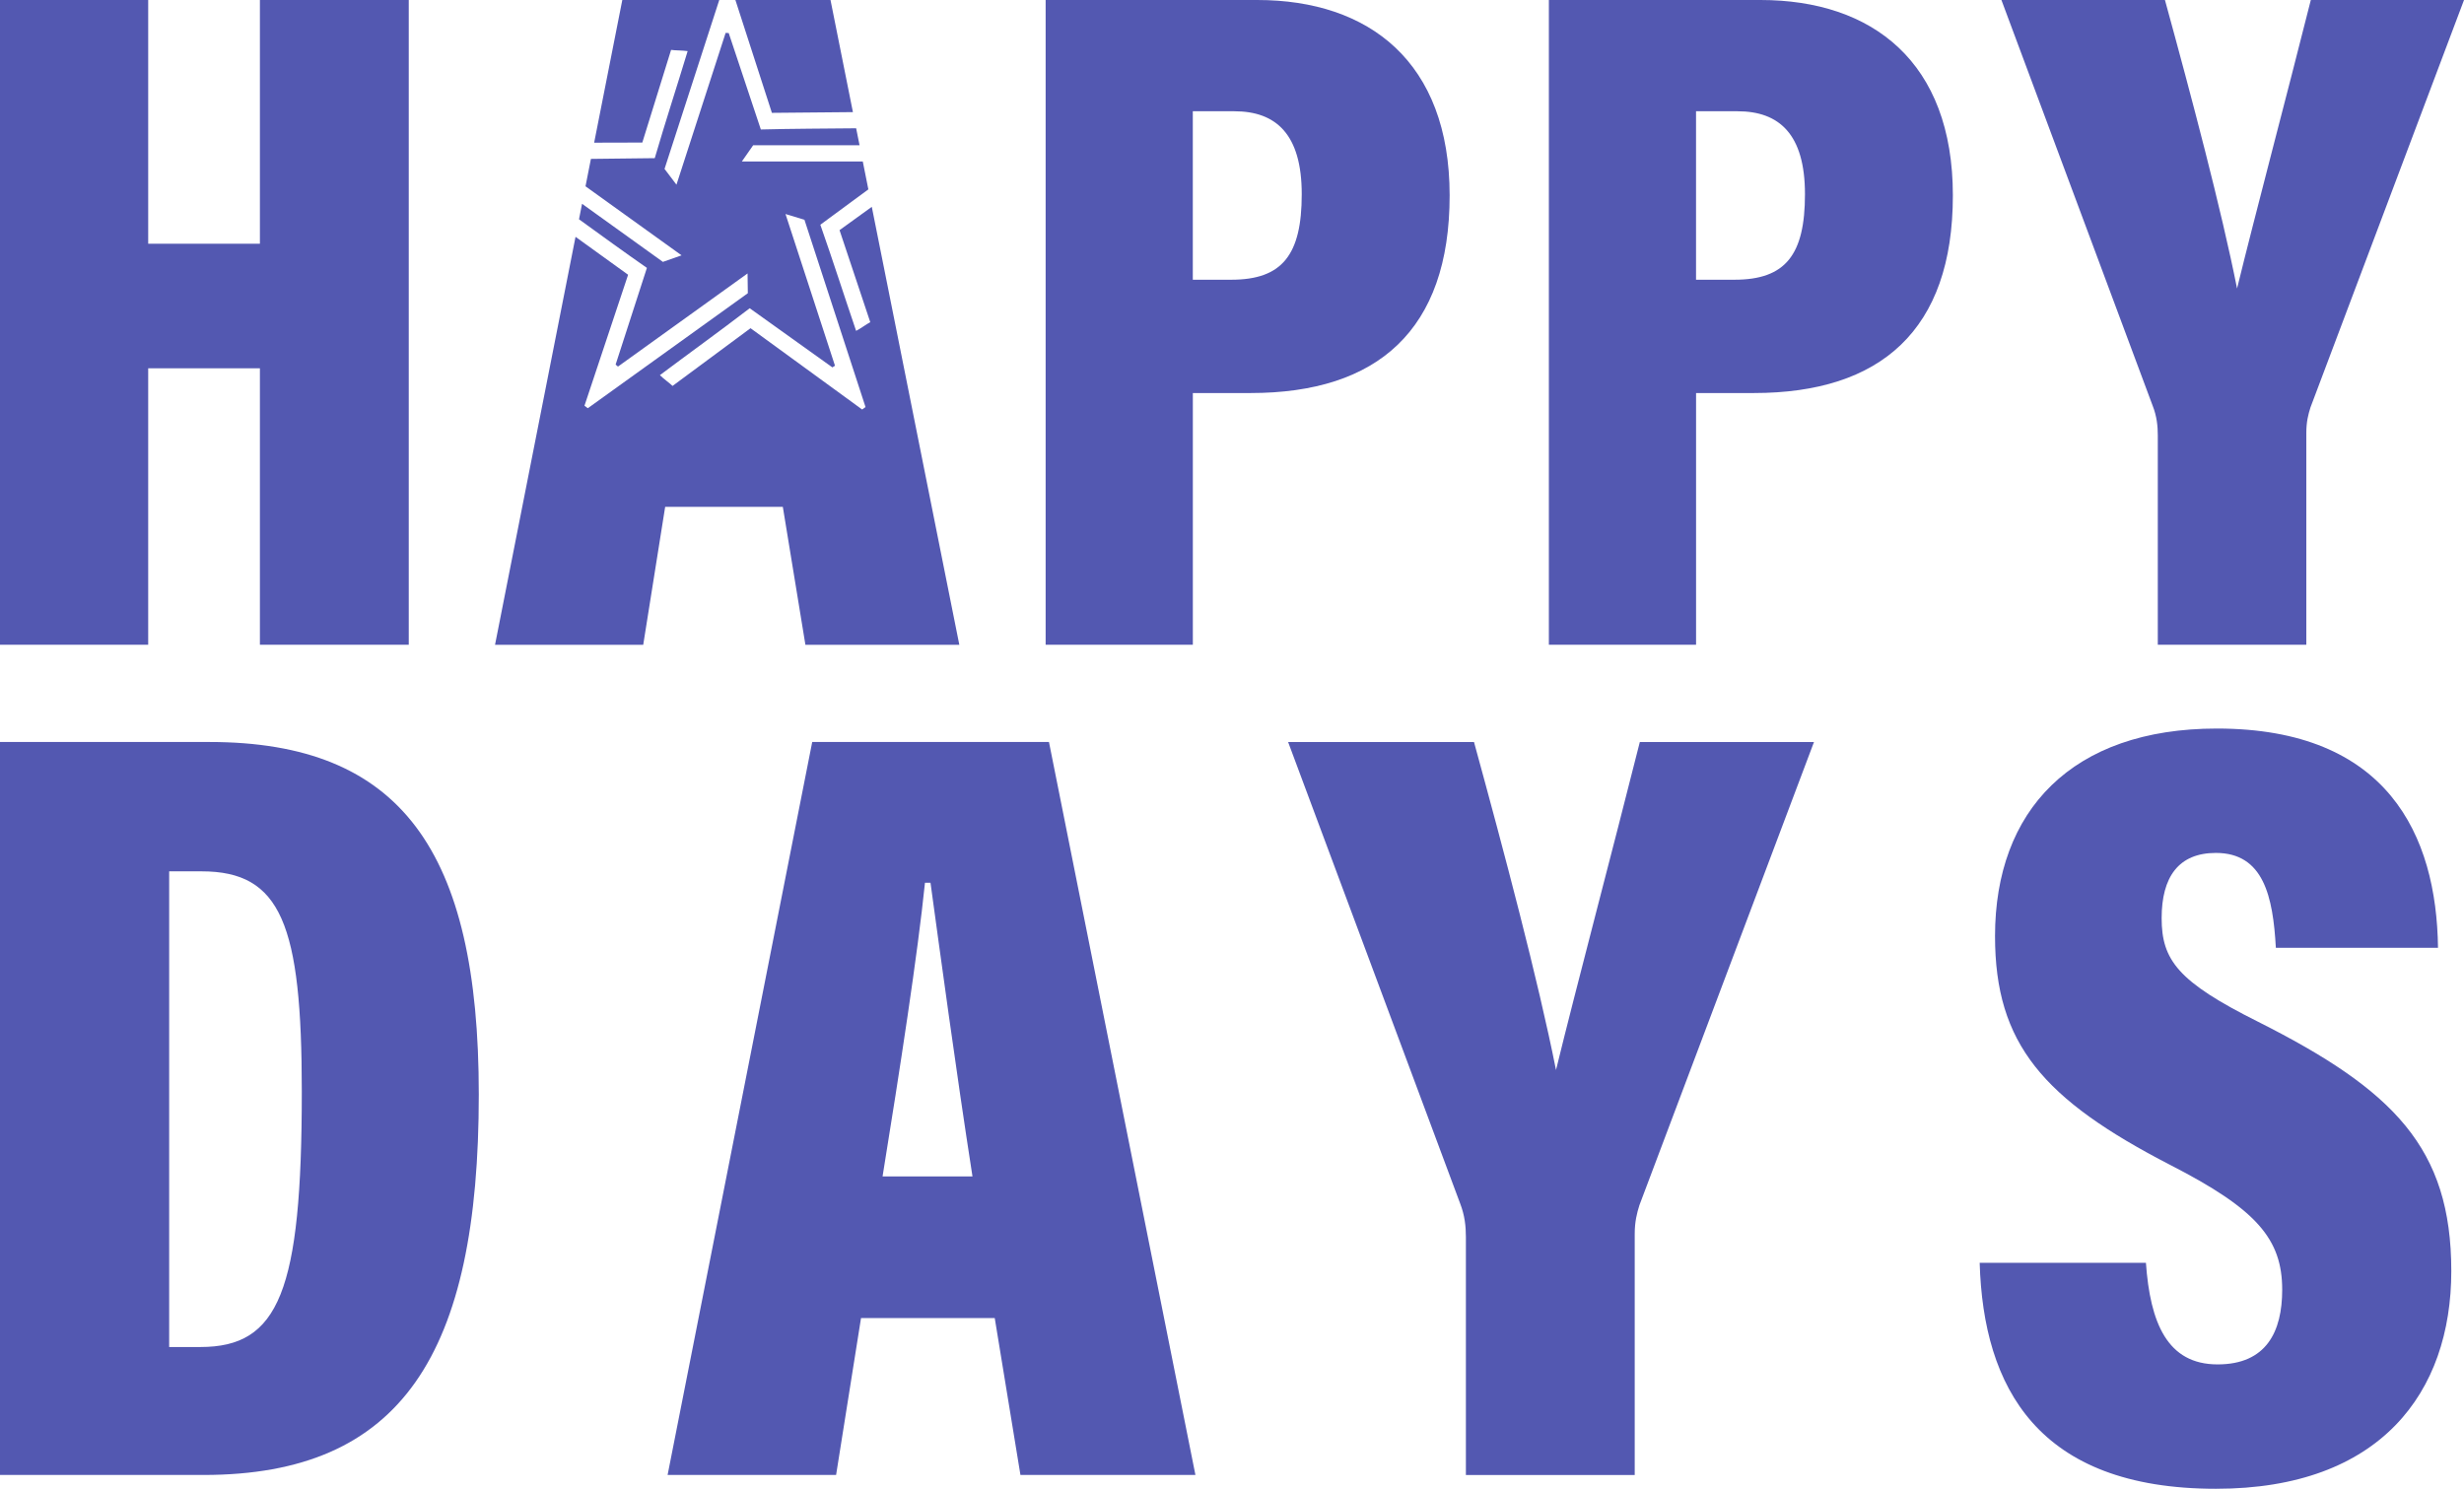
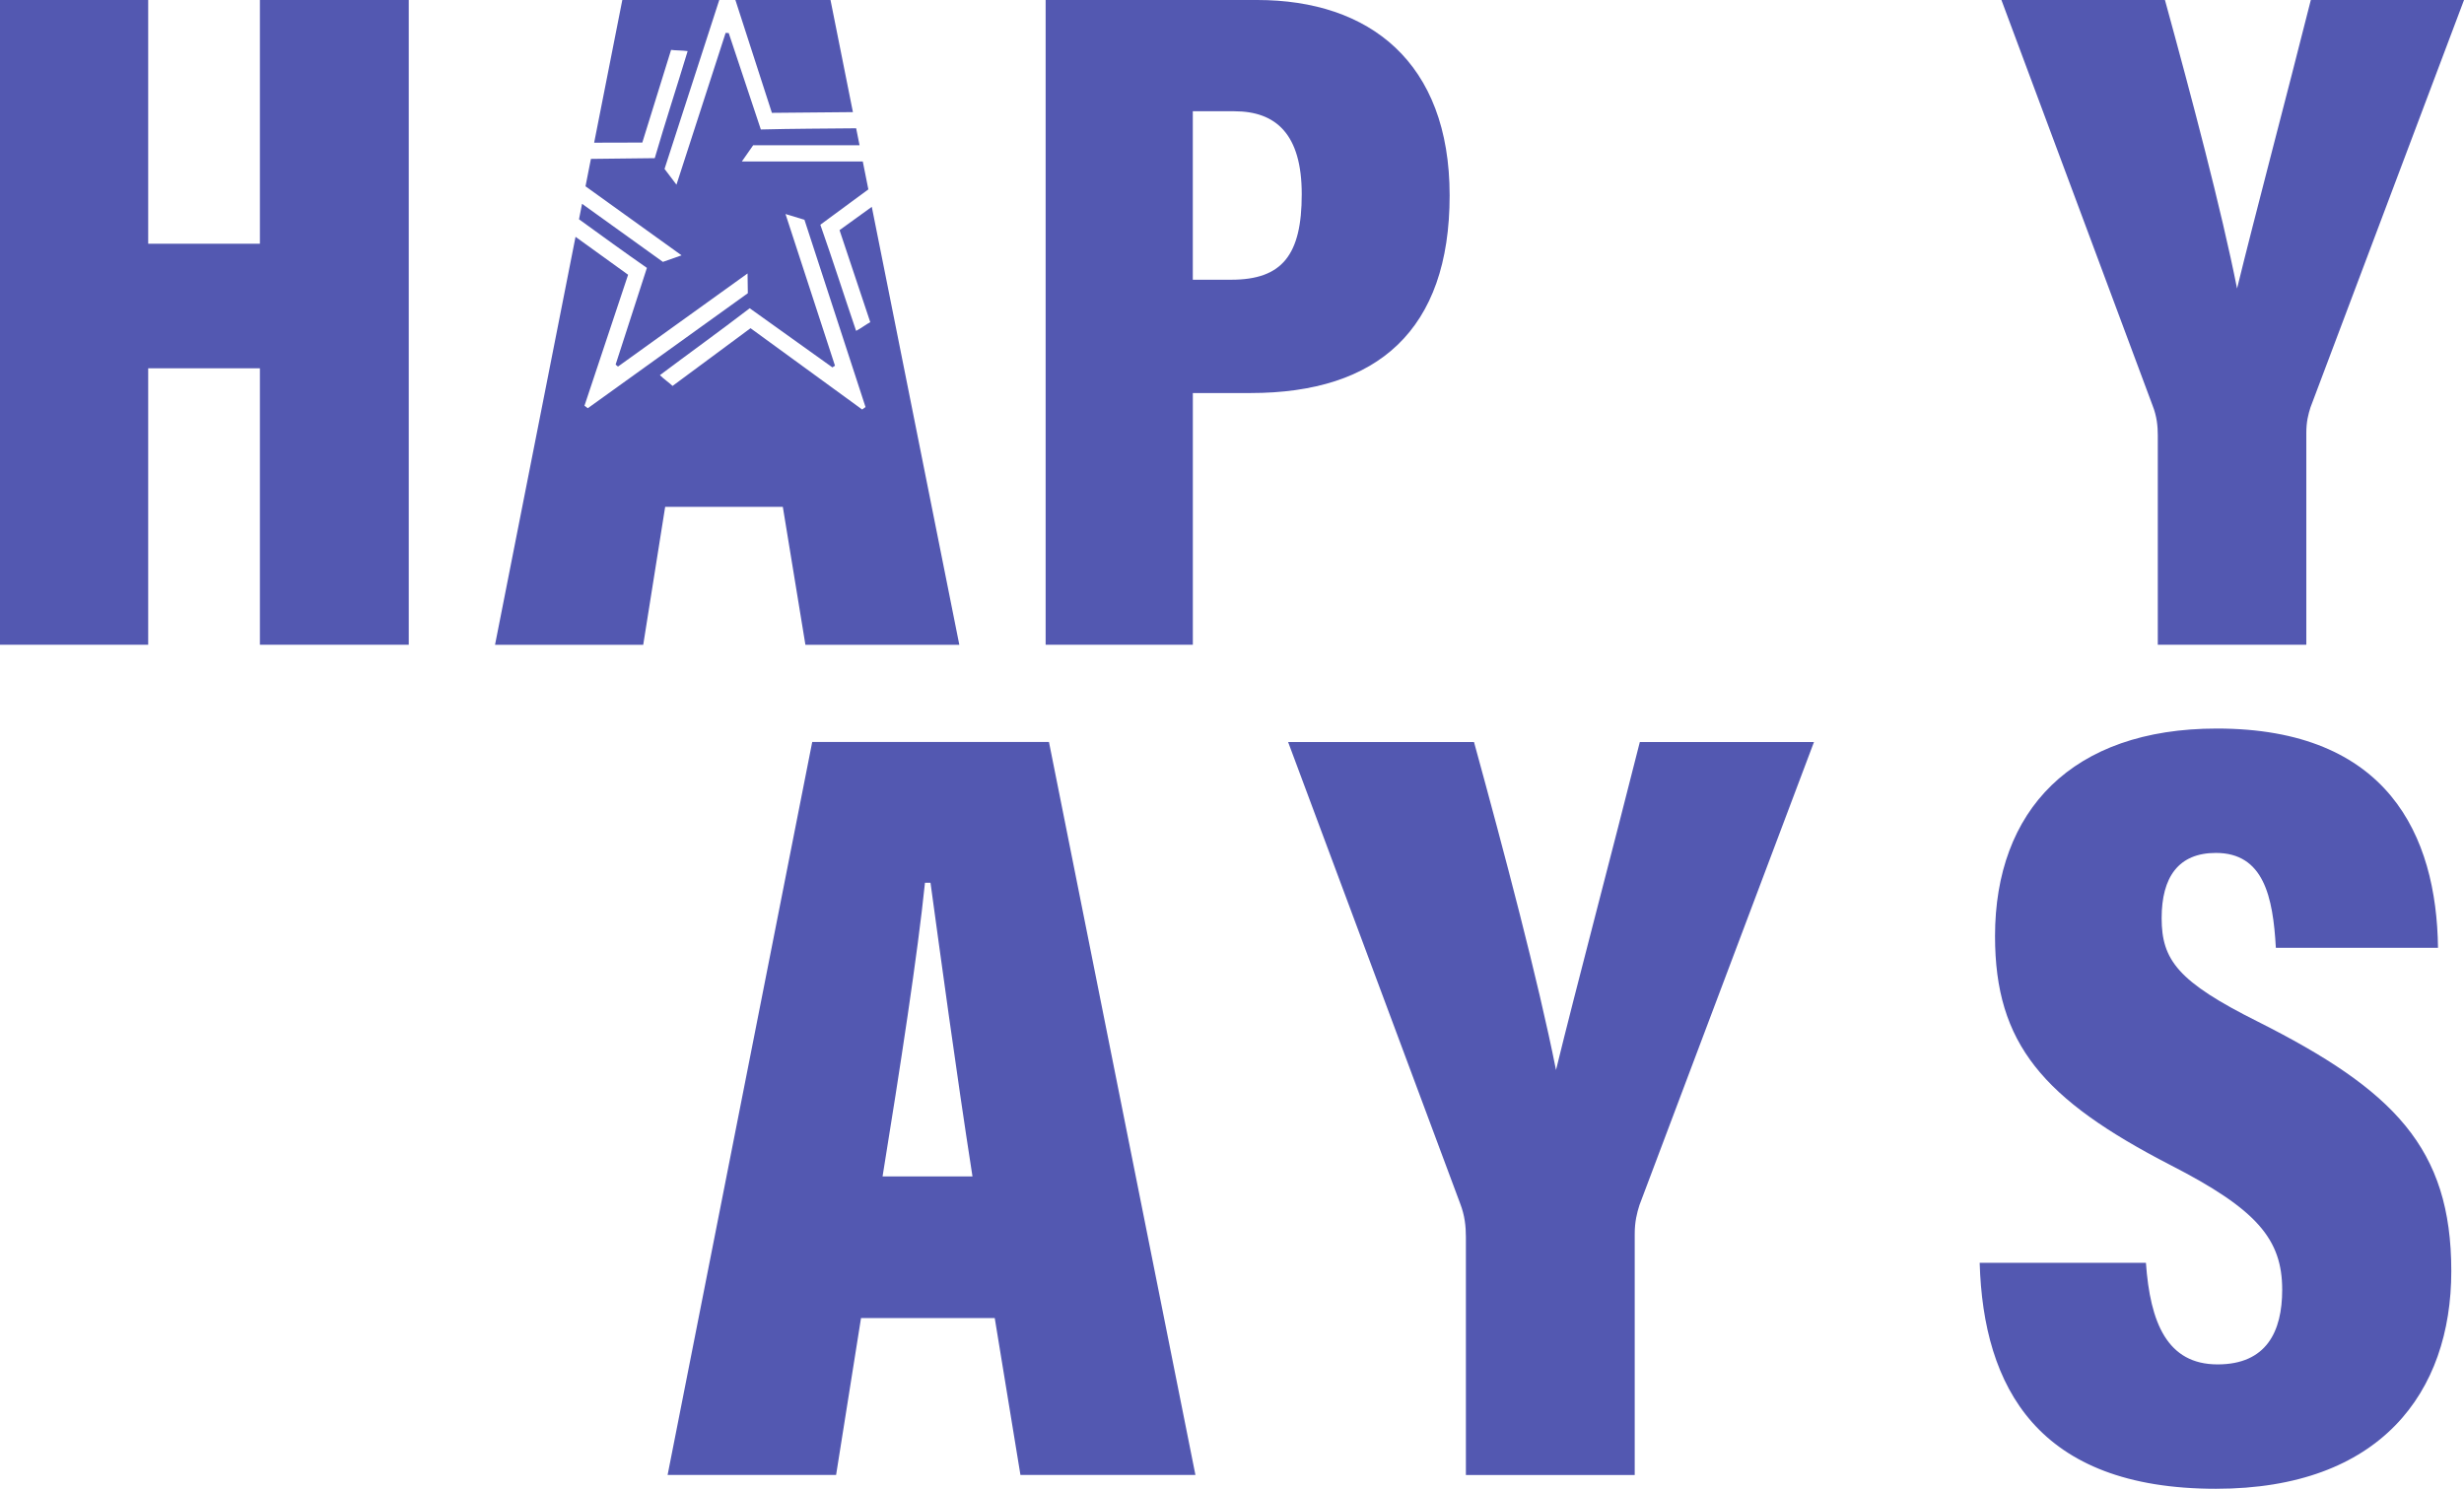
<svg xmlns="http://www.w3.org/2000/svg" id="Layer_2" viewBox="0 0 134.014 80.984">
  <g id="Components">
    <g id="_x37_275d2c6-d233-4be6-9ed2-a6ed2f2d7f03_x40_1">
-       <path d="M0,40.363h11.389c10.405,0,14.652,5.907,14.652,19.168,0,14.125-4.19,20.704-14.976,20.704H0v-39.872ZM9.201,73.274h1.701c4.263,0,5.513-3.009,5.513-13.889,0-9.105-1.124-11.986-5.454-11.986h-1.76v25.875Z" style="fill:#5358b1;" />
      <path d="M46.83,71.701l-1.356,8.534h-9.164l7.866-39.872h12.876l7.966,39.872h-9.517l-1.398-8.534h-7.274ZM52.892,63.994c-.906-5.817-1.779-12.307-2.283-15.973h-.301c-.389,3.824-1.362,10.153-2.306,15.973h4.891Z" style="fill:#5358b1;" />
      <path d="M79.728,80.235v-12.942c0-.577-.059-1.179-.316-1.835l-9.353-25.094h10.11c1.649,6.015,3.486,12.944,4.46,17.842,1.103-4.515,3.084-11.977,4.559-17.842h9.472l-9.493,25.192c-.138.441-.257.892-.257,1.583v13.097h-9.183Z" style="fill:#5358b1;" />
      <path d="M116.714,68.691c.231,3.274,1.163,5.529,3.899,5.529,2.66,0,3.513-1.791,3.513-4.058,0-2.759-1.387-4.382-6.077-6.785-6.927-3.576-9.542-6.594-9.542-12.453,0-6.82,4.168-11.293,12.067-11.293,9.291,0,11.95,5.805,12.026,11.928h-8.819c-.154-2.777-.661-5.162-3.262-5.162-2.038,0-2.95,1.321-2.95,3.546,0,2.283.891,3.462,5.227,5.629,7.389,3.721,10.527,6.868,10.527,13.572,0,6.591-3.852,11.842-12.801,11.842-9.697,0-12.655-5.524-12.85-12.294h9.041Z" style="fill:#5358b1;" />
      <path d="M0,0h8.06v13.258h6.076V0h8.096v35.073h-8.096v-15.037h-6.076v15.037H0V0Z" style="fill:#5358b1;" />
      <path d="M56.871,0h11.509c6.088,0,10.464,3.37,10.464,10.631,0,7.327-3.923,10.749-10.821,10.749h-3.146v13.692h-8.006V0ZM64.876,15.216h2.092c2.777,0,3.832-1.355,3.832-4.652,0-3.264-1.4-4.512-3.666-4.512h-2.259v9.164Z" style="fill:#5358b1;" />
-       <path d="M84.241,0h11.509c6.088,0,10.464,3.37,10.464,10.631,0,7.327-3.923,10.749-10.821,10.749h-3.146v13.692h-8.006V0ZM92.246,15.216h2.092c2.777,0,3.832-1.355,3.832-4.652,0-3.264-1.4-4.512-3.666-4.512h-2.259v9.164Z" style="fill:#5358b1;" />
      <path d="M117.36,35.073v-11.385c0-.506-.052-1.037-.278-1.614L108.855,0h8.894c1.451,5.292,3.066,11.385,3.922,15.694.971-3.971,2.714-10.534,4.012-15.694h8.332l-8.35,22.159c-.123.388-.227.786-.227,1.393v11.521h-8.078Z" style="fill:#5358b1;" />
      <path d="M41.983,6.14l0-.001c1.783-.017,3.014-.028,4.406-.04l-1.219-6.099h-5.173c.656,2.03,1.314,4.063,1.986,6.14Z" style="fill:#5358b1;" />
      <path d="M47.418,11.25c-.585.423-1.165.843-1.757,1.27h.001c.68,2.034,1.105,3.307,1.671,5.005-.222.117-.487.325-.77.473-.644-1.888-1.253-3.805-1.946-5.773.874-.644,1.742-1.283,2.612-1.923l-.303-1.517h-6.578l.615-.882h5.787l-.185-.924c-1.7.018-3.413.019-5.184.065-.585-1.756-1.165-3.501-1.747-5.246-.056-.003-.111-.006-.168-.009l-2.674,8.257-.649-.857,2.976-9.187h-5.273l-1.531,7.76c.871-.003,1.739-.005,2.621-.007l-.001-.001c.635-2.049,1.033-3.33,1.564-5.039.248.035.585.021.901.065-.578,1.909-1.204,3.821-1.789,5.824-1.162.014-2.316.027-3.472.04l-.294,1.491,5.224,3.755-1.015.357-4.397-3.16-.166.842c1.208.874,2.421,1.759,3.693,2.644-.569,1.761-1.136,3.511-1.702,5.261.043.035.086.071.129.107l7.047-5.065.015,1.075-8.702,6.255-.183-.134c.786-2.357,1.57-4.714,2.374-7.127l-.001.001c-1.137-.82-1.995-1.44-2.859-2.063l-4.379,22.195h8.06l1.194-7.507h6.399l1.229,7.507h8.371l-4.76-23.822ZM46.892,22.276c-2.008-1.463-4.016-2.926-6.072-4.423l0.0.001c-1.723,1.277-2.802,2.076-4.24,3.14-.18-.175-.46-.362-.689-.586,1.595-1.198,3.23-2.371,4.885-3.64,1.506,1.077,3.001,2.147,4.497,3.217.047-.03.093-.06.141-.091l-2.691-8.251,1.03.312,3.322,10.188-.183.134Z" style="fill:#5358b1;" />
    </g>
  </g>
</svg>